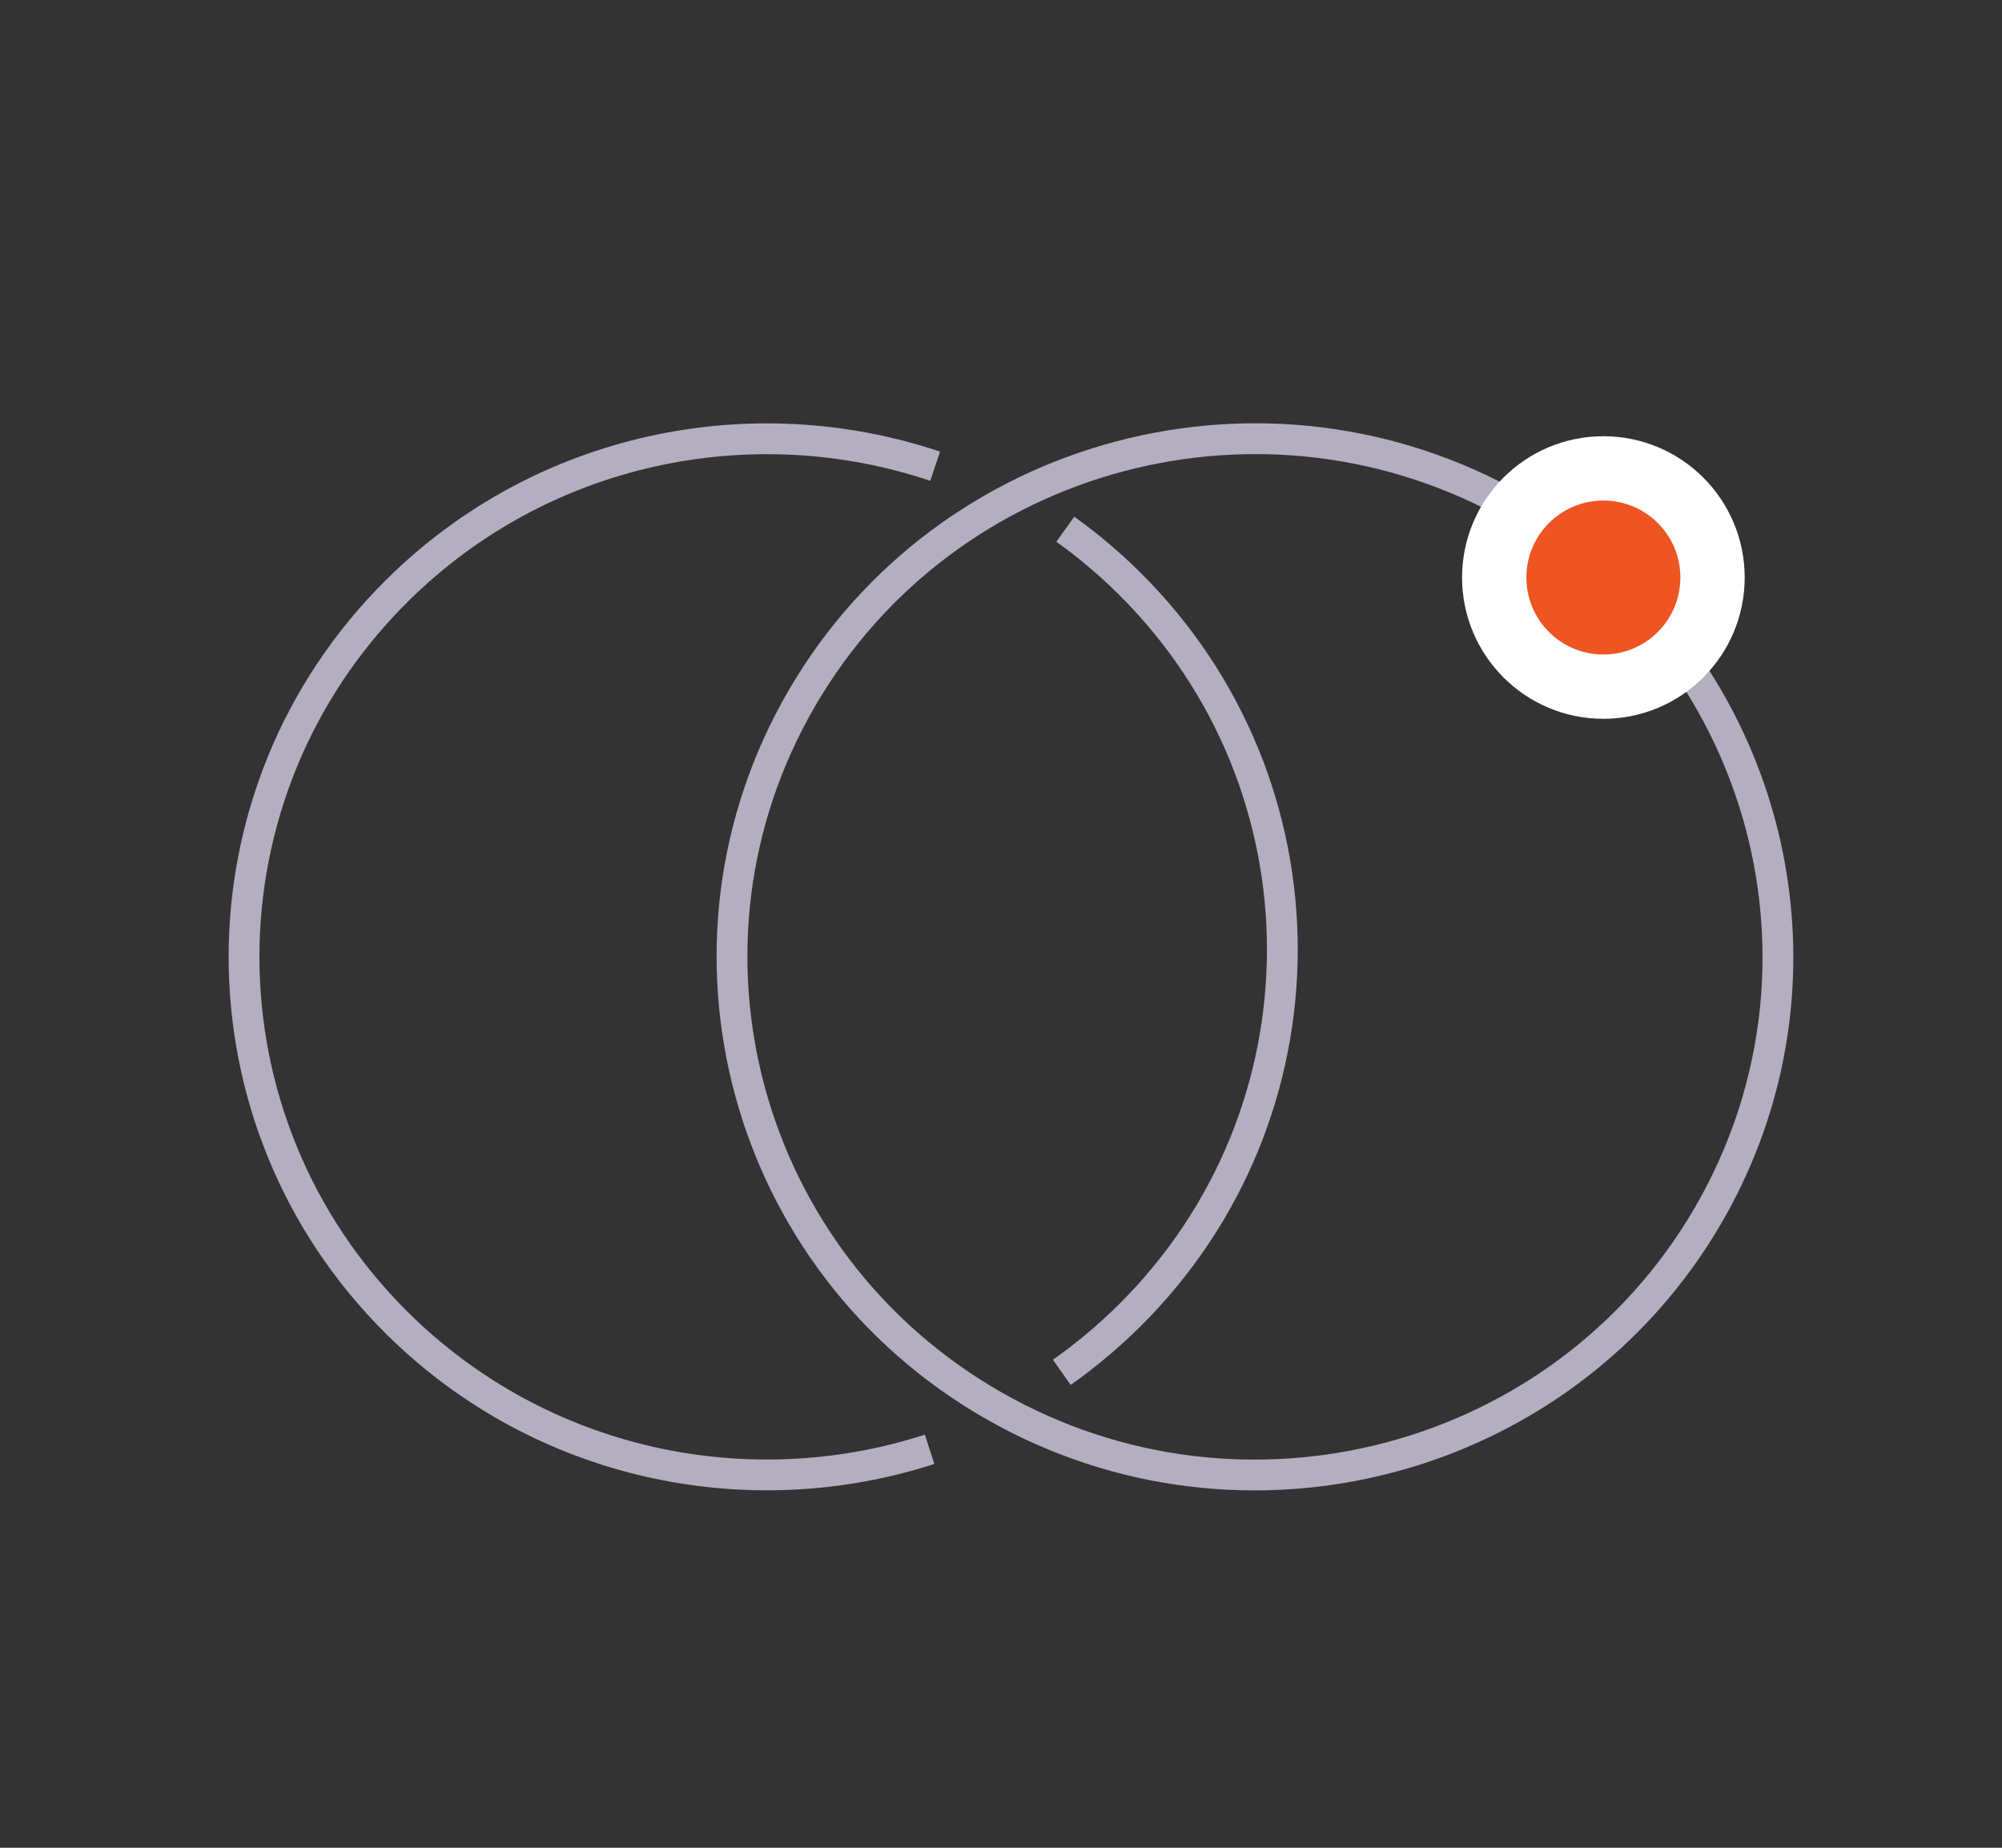
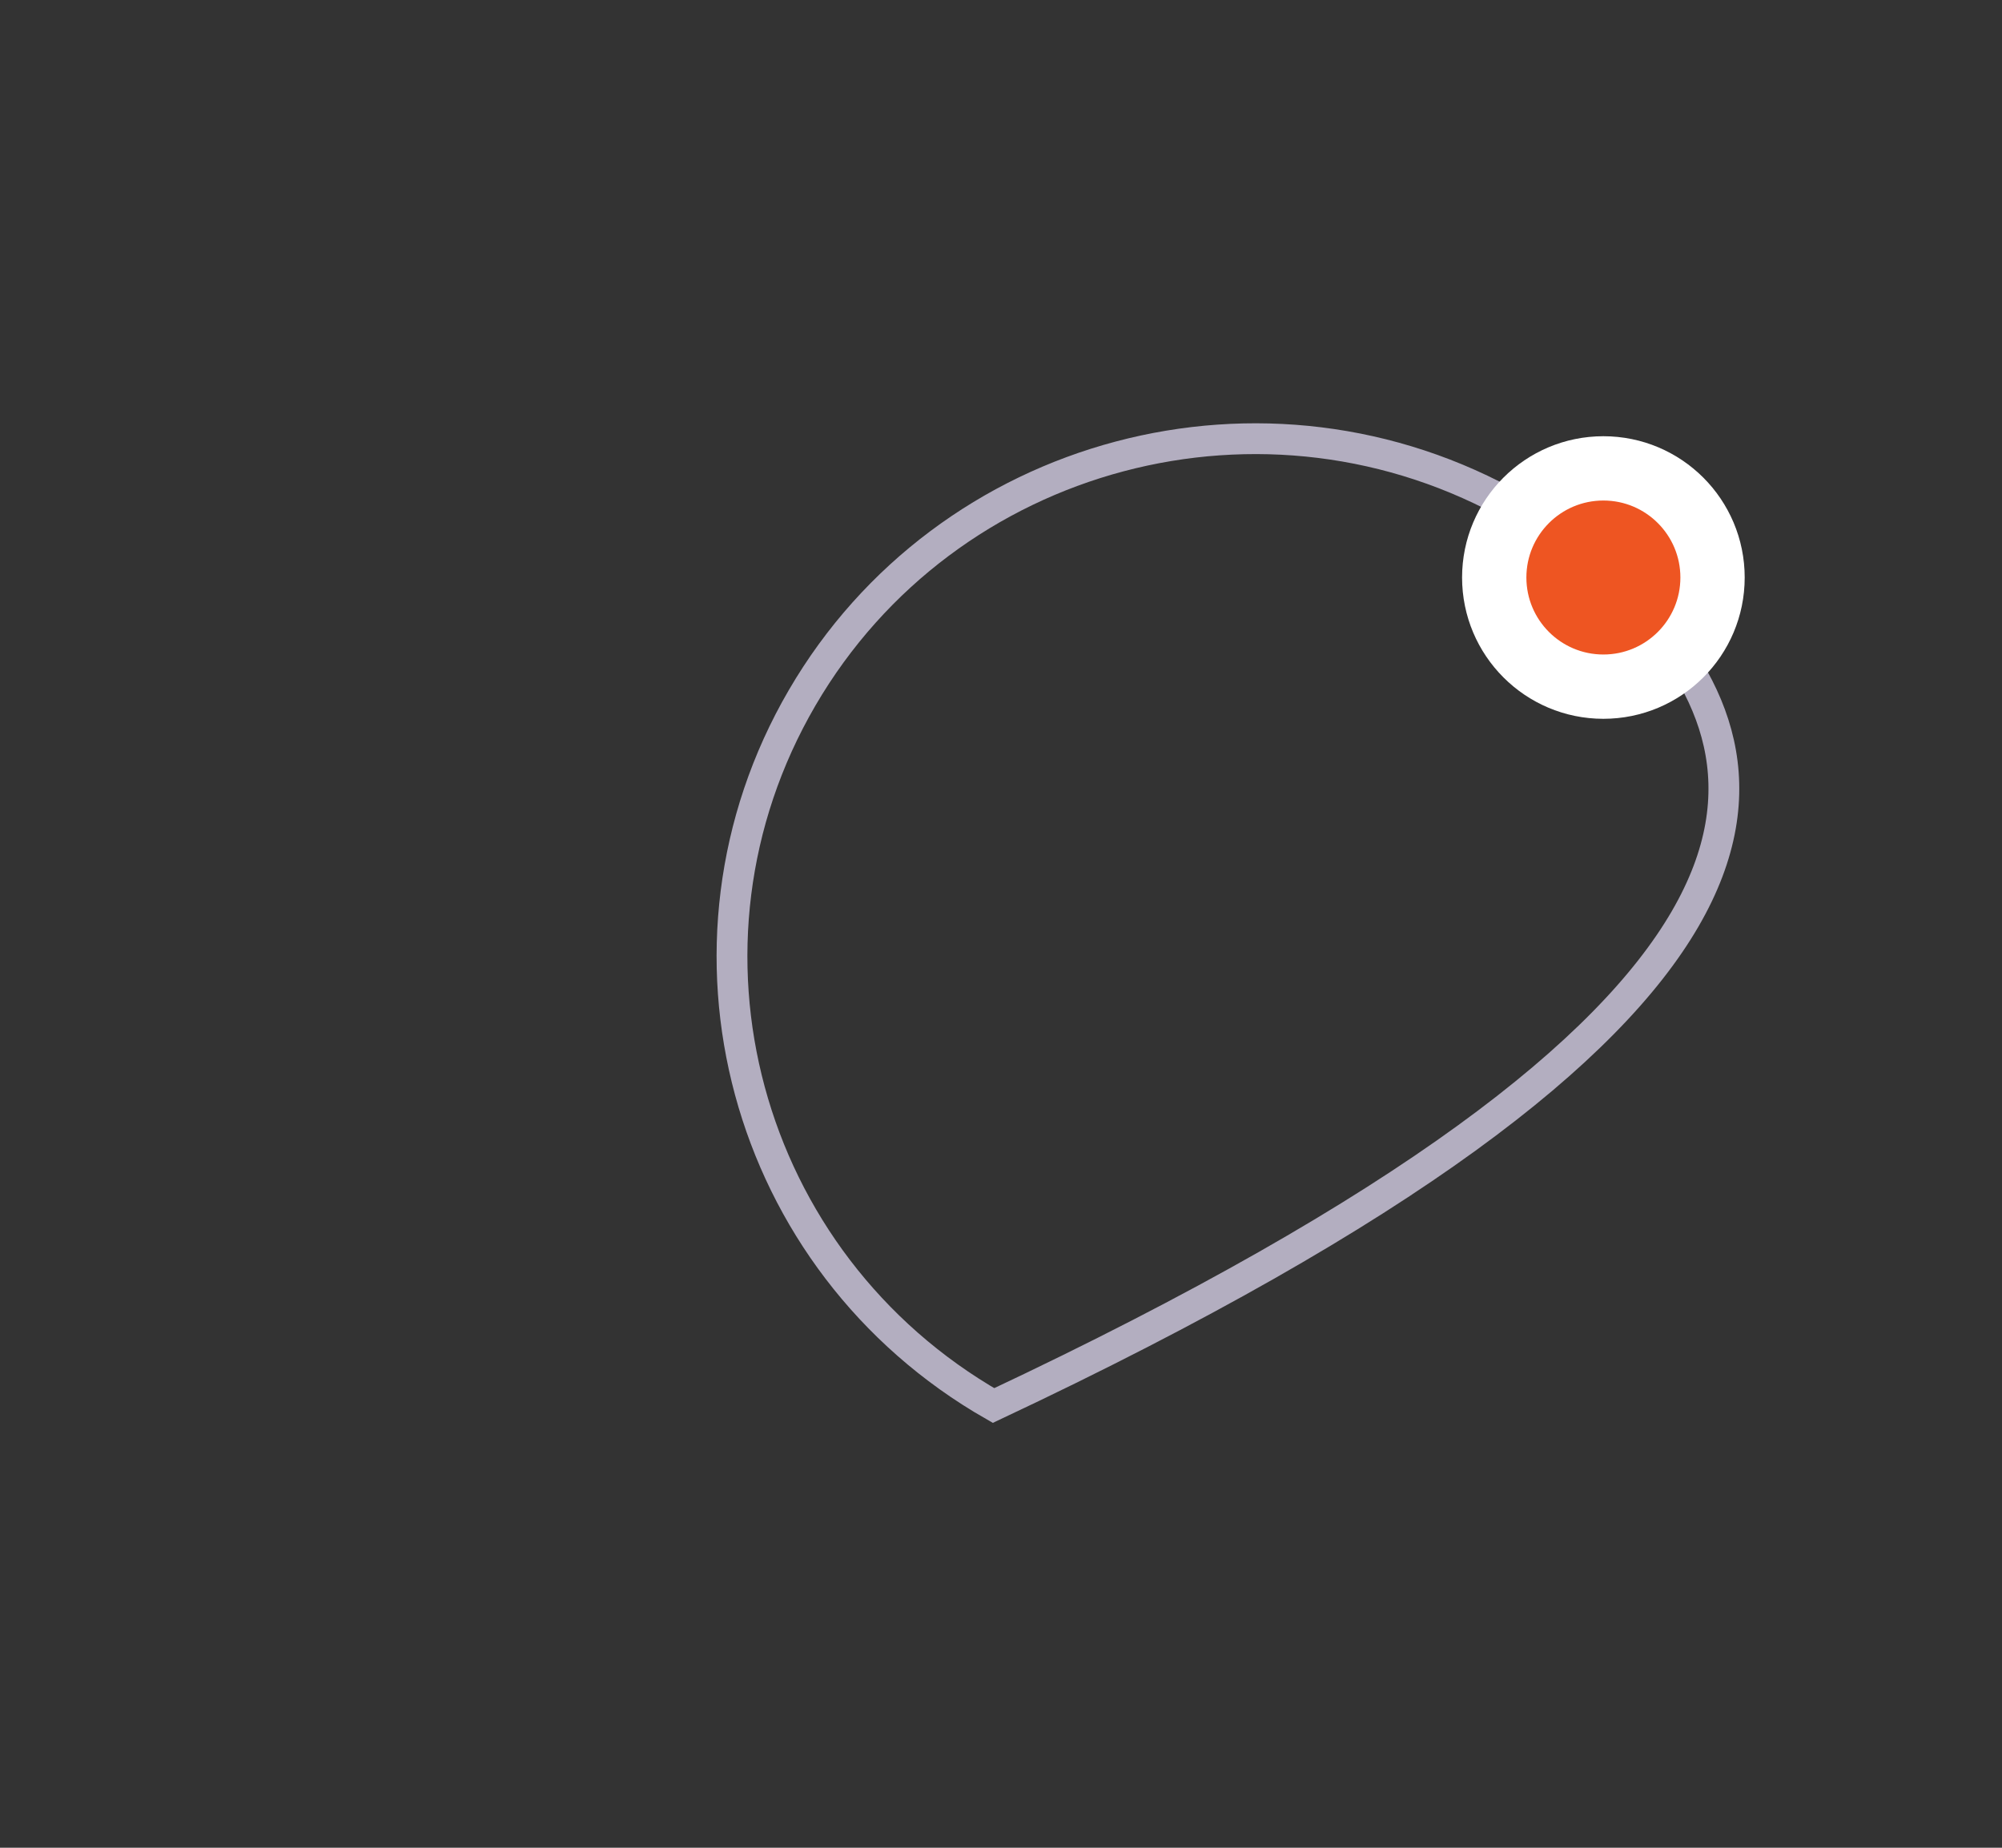
<svg xmlns="http://www.w3.org/2000/svg" width="65px" height="60px" viewBox="0 0 65 60" version="1.1">
  <rect x="0" y="0" width="65" height="60" fill="#333333" stroke="none" />
  <title>icon/td/05备份 3</title>
  <g id="icon" stroke="none" stroke-width="1" fill="none" fill-rule="evenodd">
    <g transform="translate(-619, -369)" id="icon/td/05备份-3">
      <g transform="translate(620, 369)">
        <g id="编组-5" transform="translate(0, 8)">
-           <path d="M43.214,32.715 C43.374,31.79 43.46,30.839 43.465,29.87 C43.507,20.537 35.975,13.005 26.642,13.047 C25.721,13.052 24.817,13.129 23.936,13.275" id="椭圆形" stroke="#B3AEC0" transform="translate(33.7, 22.881) rotate(-315) translate(-33.7, -22.881)" />
-           <path d="M29.092,39.055 C34.69,36.272 38.558,30.501 38.588,23.85 C38.631,14.517 31.099,6.985 21.766,7.027 C15.182,7.058 9.46,10.848 6.646,16.355" id="椭圆形" stroke="#B3AEC0" transform="translate(22.617, 23.041) rotate(-135) translate(-22.617, -23.041)" />
-           <path d="M39.678,39.933 C49.033,39.896 56.646,32.317 56.683,23.005 C56.72,13.693 49.166,6.173 39.811,6.21 C30.457,6.247 22.843,13.826 22.806,23.138 C22.777,30.715 27.771,37.104 34.673,39.203" id="椭圆形备份" stroke="#B3AEC0" transform="translate(39.745, 23.071) rotate(-150) translate(-39.745, -23.071)" />
+           <path d="M39.678,39.933 C49.033,39.896 56.646,32.317 56.683,23.005 C56.72,13.693 49.166,6.173 39.811,6.21 C22.777,30.715 27.771,37.104 34.673,39.203" id="椭圆形备份" stroke="#B3AEC0" transform="translate(39.745, 23.071) rotate(-150) translate(-39.745, -23.071)" />
          <circle id="椭圆形" stroke="#FFFFFF" stroke-width="2.088" fill="#EE5522" cx="51.058" cy="10.753" r="3.544" />
        </g>
      </g>
    </g>
  </g>
</svg>